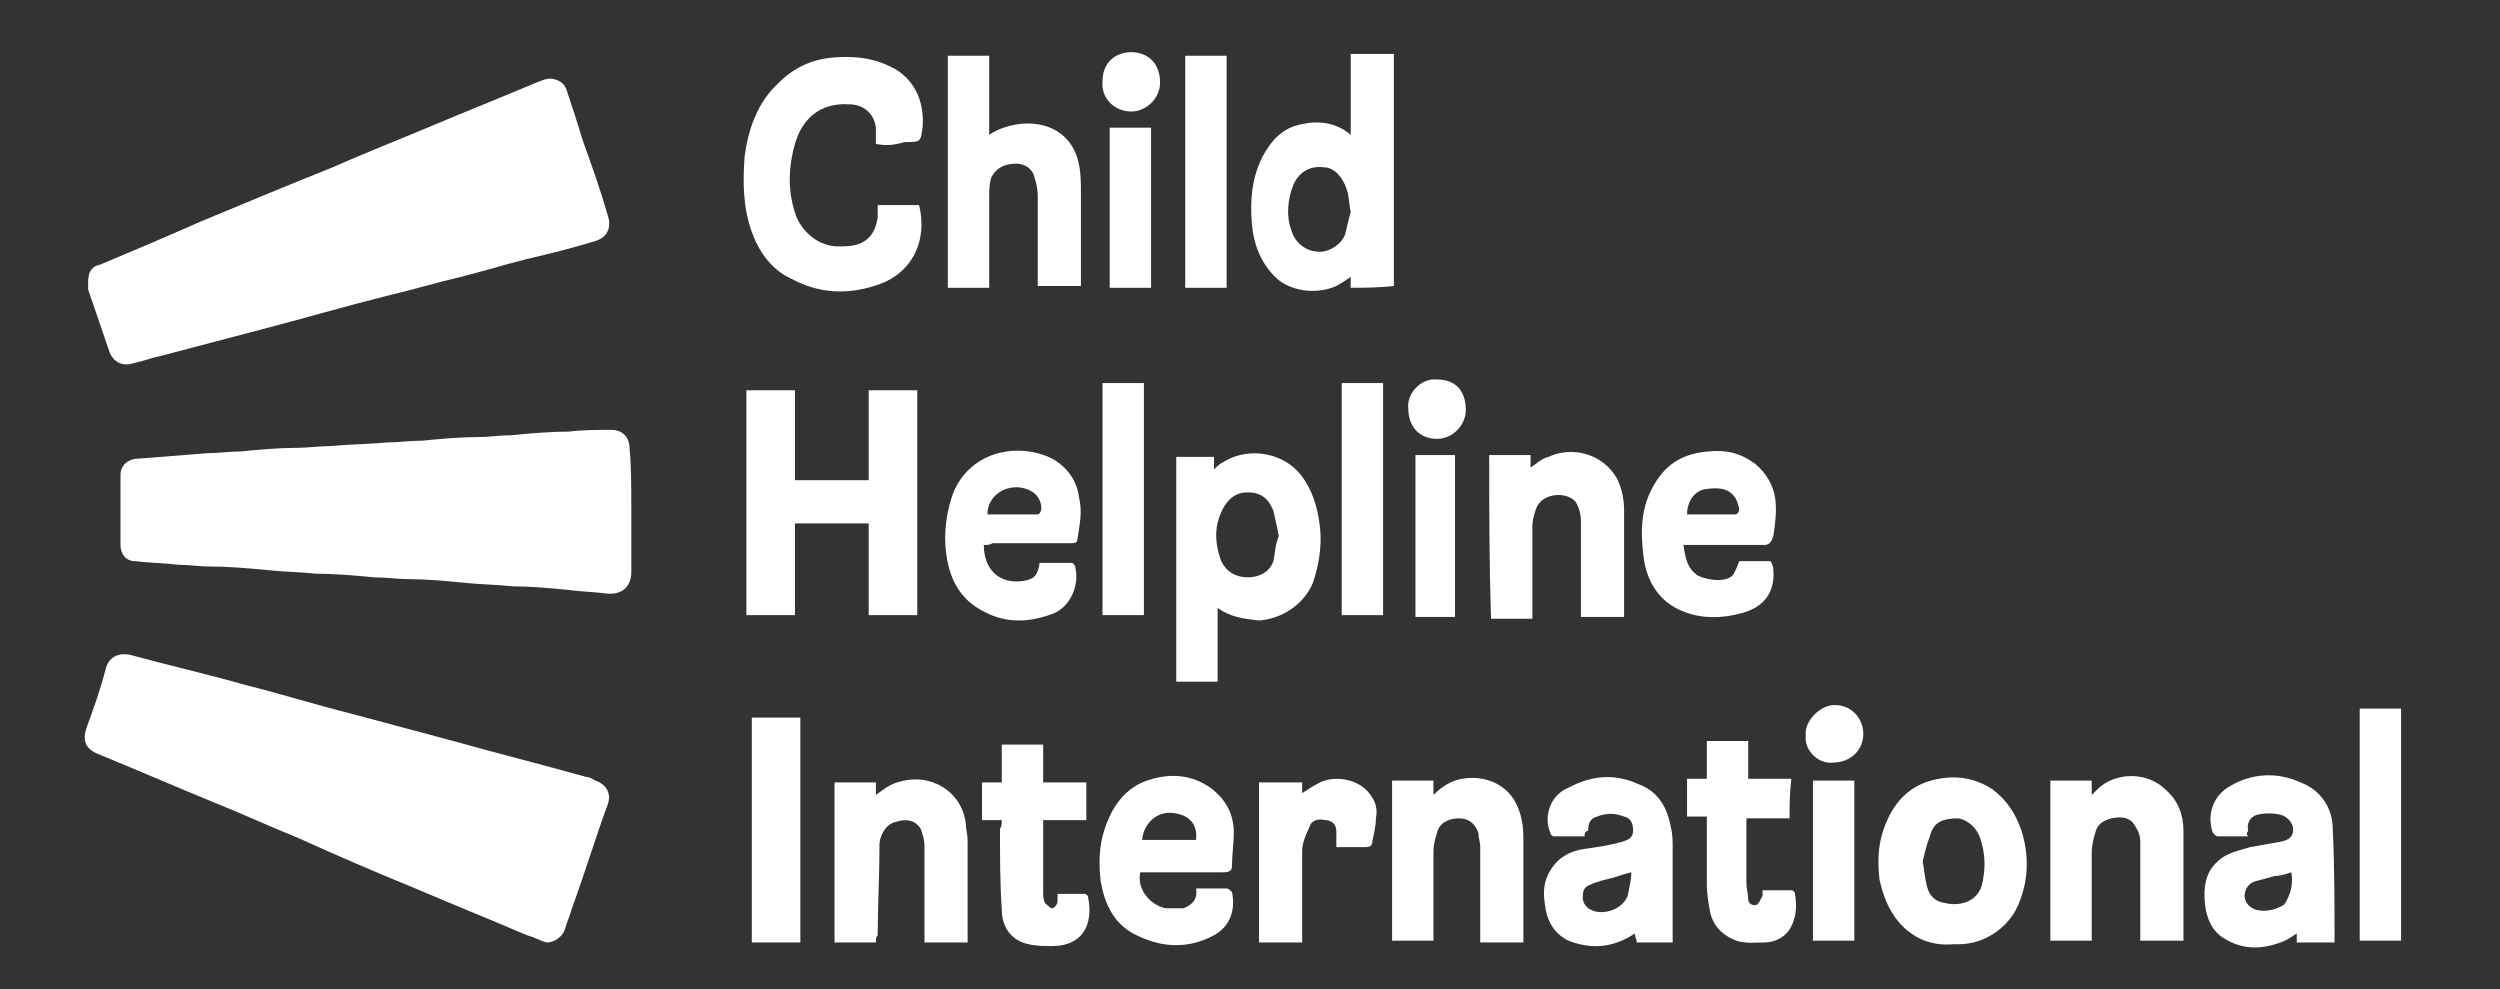
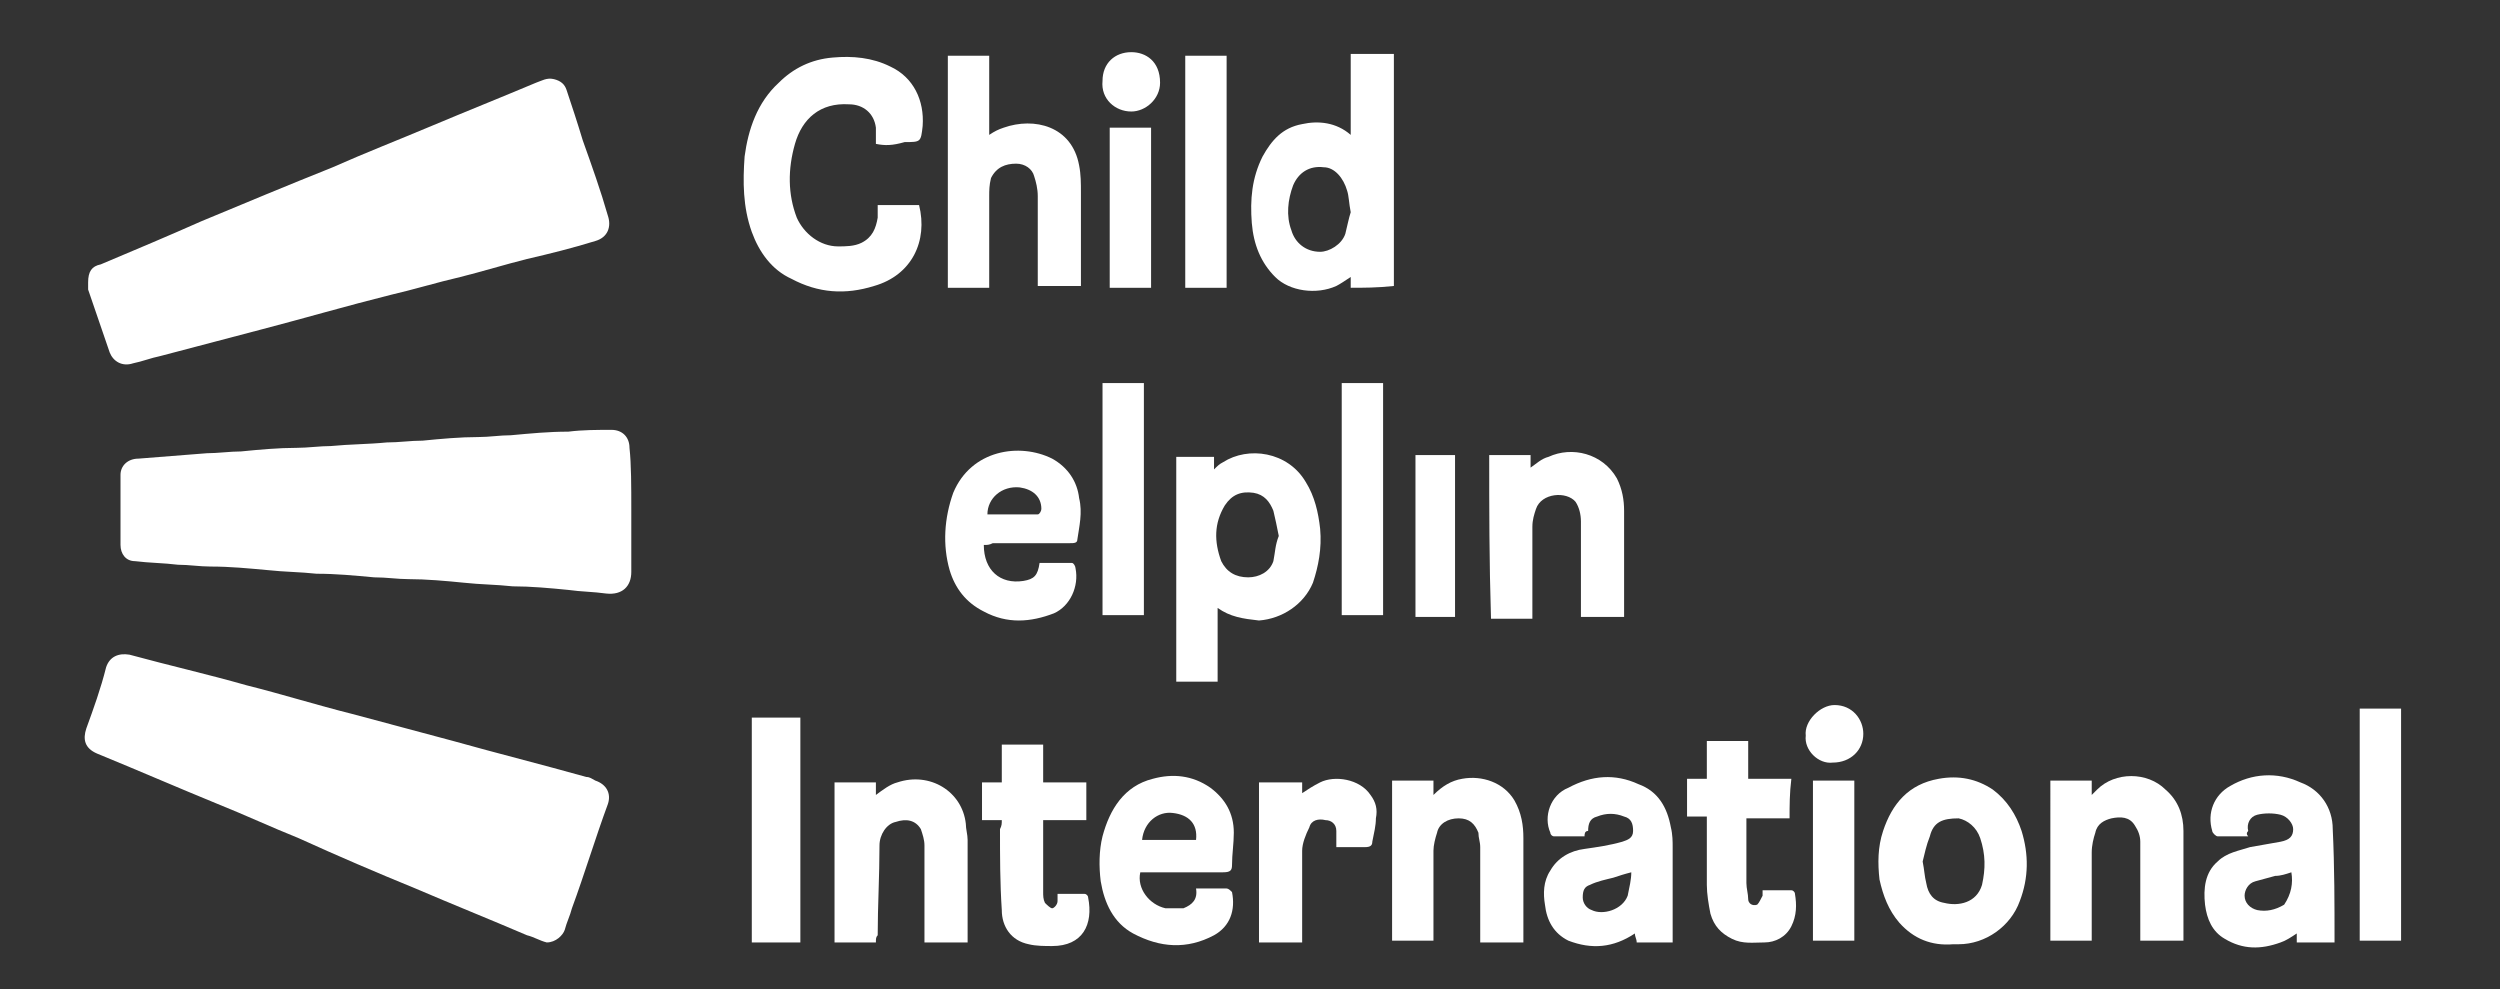
<svg xmlns="http://www.w3.org/2000/svg" version="1.1" id="Layer_1" x="0px" y="0px" viewBox="0 0 139 55" style="enable-background:new 0 0 139 55;" xml:space="preserve">
  <rect x="0" y="0" width="139" height="55" fill="#333333" stroke="none" />
  <style type="text/css">
	.st0{fill:#FFFFFF;}
</style>
  <g>
    <g>
      <path class="st0" d="M30.4,52.4c-0.4-0.1-0.7-0.3-1.1-0.4c-2.1-0.9-4.1-1.7-6.2-2.6c-2.2-0.9-4.3-1.8-6.5-2.8    c-1.5-0.6-3-1.3-4.5-1.9c-2.2-0.9-4.5-1.9-6.7-2.8c-0.7-0.3-0.8-0.8-0.6-1.4c0.4-1.1,0.8-2.2,1.1-3.4c0.2-0.6,0.7-0.8,1.3-0.7    c2.2,0.6,4.4,1.1,6.5,1.7c2,0.5,3.9,1.1,5.9,1.6c1.9,0.5,3.7,1,5.6,1.5c2.5,0.7,4.9,1.3,7.4,2c0.2,0,0.3,0.1,0.5,0.2    c0.6,0.2,0.9,0.7,0.7,1.3c-0.7,1.9-1.3,3.9-2,5.8c-0.1,0.4-0.3,0.8-0.4,1.2C31.3,52,30.9,52.4,30.4,52.4z" />
      <path class="st0" d="M4.9,15.7c0-0.6,0.2-0.9,0.7-1c1.9-0.8,3.8-1.6,5.6-2.4c2.4-1,4.8-2,7.3-3c1.8-0.8,3.6-1.5,5.5-2.3    c1.9-0.8,3.9-1.6,5.8-2.4c0.3-0.1,0.6-0.3,1-0.2c0.4,0.1,0.6,0.3,0.7,0.6c0.3,0.9,0.6,1.8,0.9,2.8c0.5,1.4,1,2.8,1.4,4.2    c0.2,0.6,0,1.2-0.7,1.4c-1.3,0.4-2.5,0.7-3.8,1c-1.2,0.3-2.5,0.7-3.7,1c-1.3,0.3-2.6,0.7-3.9,1c-2.4,0.6-4.8,1.3-7.1,1.9    c-1.9,0.5-3.8,1-5.7,1.5c-0.5,0.1-1,0.3-1.5,0.4c-0.6,0.2-1.1-0.1-1.3-0.6c-0.4-1.2-0.8-2.3-1.2-3.5C4.9,15.9,4.9,15.7,4.9,15.7z" />
      <path class="st0" d="M35.1,28.3c0,1.2,0,2.3,0,3.5c0,0.8-0.5,1.3-1.4,1.2c-0.7-0.1-1.4-0.1-2.1-0.2c-1-0.1-2.1-0.2-3.1-0.2    c-0.9-0.1-1.8-0.1-2.7-0.2c-1-0.1-2.1-0.2-3.1-0.2c-0.6,0-1.2-0.1-1.9-0.1c-1.1-0.1-2.1-0.2-3.2-0.2c-0.9-0.1-1.8-0.1-2.7-0.2    c-1.1-0.1-2.1-0.2-3.2-0.2c-0.6,0-1.2-0.1-1.8-0.1c-0.8-0.1-1.6-0.1-2.4-0.2c-0.5,0-0.8-0.4-0.8-0.9c0-1.3,0-2.6,0-3.9    c0-0.5,0.4-0.9,1-0.9c1.3-0.1,2.5-0.2,3.8-0.3c0.6,0,1.3-0.1,1.9-0.1c1-0.1,2.1-0.2,3.1-0.2c0.6,0,1.3-0.1,1.9-0.1    c1-0.1,2.1-0.1,3.1-0.2c0.7,0,1.3-0.1,2-0.1c1-0.1,2.1-0.2,3.1-0.2c0.6,0,1.2-0.1,1.8-0.1c1.1-0.1,2.1-0.2,3.2-0.2    c0.8-0.1,1.6-0.1,2.4-0.1c0.6,0,1,0.4,1,1C35.1,25.8,35.1,27.1,35.1,28.3z" />
-       <path class="st0" d="M48.3,26.7c0-1.7,0-3.3,0-5c0.9,0,1.8,0,2.7,0c0,4.2,0,8.3,0,12.5c-0.9,0-1.8,0-2.7,0c0-1.7,0-3.4,0-5.1    c-1.4,0-2.7,0-4.1,0c0,1.7,0,3.4,0,5.1c-0.9,0-1.8,0-2.7,0c0-4.2,0-8.3,0-12.5c0.9,0,1.8,0,2.7,0c0,1.7,0,3.3,0,5    C45.6,26.7,46.9,26.7,48.3,26.7z" />
      <path class="st0" d="M48.7,8c0-0.3,0-0.6,0-0.9c-0.1-0.8-0.7-1.3-1.5-1.3c-1.6-0.1-2.6,0.8-3,2.2c-0.4,1.4-0.4,2.8,0.1,4.1    c0.4,0.9,1.3,1.6,2.3,1.6c0.4,0,0.9,0,1.3-0.2c0.6-0.3,0.8-0.8,0.9-1.4c0-0.2,0-0.5,0-0.7c0.8,0,1.5,0,2.3,0    c0.5,2-0.4,3.9-2.5,4.5c-1.6,0.5-3.1,0.4-4.6-0.4c-1.1-0.5-1.8-1.5-2.2-2.6c-0.5-1.4-0.5-2.8-0.4-4.2c0.2-1.5,0.7-3,1.9-4.1    c0.8-0.8,1.8-1.3,3-1.4c1.1-0.1,2.2,0,3.2,0.5c1.3,0.6,1.9,1.9,1.8,3.3c-0.1,0.9-0.1,0.9-1,0.9C49.6,8.1,49.2,8.1,48.7,8    C48.7,8.1,48.7,8.1,48.7,8z" />
      <path class="st0" d="M75.1,16c0-0.2,0-0.4,0-0.6c-0.3,0.2-0.6,0.4-0.8,0.5c-1.1,0.5-2.6,0.3-3.4-0.5c-0.8-0.8-1.2-1.8-1.3-3    c-0.1-1.3,0-2.5,0.6-3.7c0.5-0.9,1.1-1.6,2.2-1.8c0.9-0.2,1.9-0.1,2.7,0.6c0-1.5,0-3,0-4.5c0.8,0,1.6,0,2.4,0c0,4.3,0,8.6,0,12.9    C76.6,16,75.8,16,75.1,16z M75.1,11.8c-0.1-0.5-0.1-0.9-0.2-1.2c-0.2-0.7-0.7-1.3-1.3-1.3c-0.8-0.1-1.4,0.3-1.7,1    c-0.3,0.8-0.4,1.7-0.1,2.5c0.2,0.7,0.8,1.2,1.6,1.2c0.5,0,1.2-0.4,1.4-1C74.9,12.6,75,12.1,75.1,11.8z" />
      <path class="st0" d="M67.7,33.8c0,0.7,0,1.4,0,2.1c0,0.6,0,1.3,0,2c-0.8,0-1.6,0-2.3,0c0-4.2,0-8.3,0-12.5c0.7,0,1.4,0,2.1,0    c0,0.2,0,0.4,0,0.7c0.2-0.2,0.3-0.3,0.5-0.4c1.4-0.9,3.6-0.6,4.6,1.1c0.5,0.8,0.7,1.7,0.8,2.6c0.1,1.1-0.1,2.1-0.4,3    c-0.5,1.2-1.7,2-3,2.1C69.1,34.4,68.4,34.3,67.7,33.8z M71.1,29.8c-0.1-0.5-0.2-1-0.3-1.4c-0.2-0.5-0.5-0.9-1.1-1    c-0.7-0.1-1.2,0.1-1.6,0.7c-0.6,1-0.6,2-0.2,3.1c0.3,0.6,0.8,0.9,1.5,0.9c0.6,0,1.2-0.3,1.4-0.9C70.9,30.7,70.9,30.3,71.1,29.8z" />
      <path class="st0" d="M55,16c-0.8,0-1.5,0-2.3,0c0-4.3,0-8.6,0-12.9c0.8,0,1.5,0,2.3,0c0,1.5,0,2.9,0,4.4c0.3-0.2,0.5-0.3,0.8-0.4    c1.7-0.6,3.8-0.1,4.2,2.1c0.1,0.5,0.1,1,0.1,1.5c0,1.6,0,3.2,0,4.8c0,0.1,0,0.2,0,0.4c-0.8,0-1.6,0-2.4,0c0-0.1,0-0.2,0-0.4    c0-1.5,0-3.1,0-4.6c0-0.4-0.1-0.8-0.2-1.1c-0.1-0.4-0.5-0.7-1-0.7c-0.6,0-1.1,0.2-1.4,0.8C55,10.3,55,10.6,55,10.9    c0,1.6,0,3.2,0,4.8C55,15.8,55,15.9,55,16z" />
      <path class="st0" d="M88.1,46.5c-0.6,0-1.2,0-1.7,0c-0.1,0-0.2-0.1-0.2-0.2c-0.4-0.9,0-2.1,1-2.5c1.3-0.7,2.6-0.8,3.9-0.2    c1.1,0.4,1.6,1.3,1.8,2.4c0.1,0.4,0.1,0.8,0.1,1.1c0,1.7,0,3.4,0,5.1c0,0,0,0.1,0,0.2c-0.7,0-1.3,0-2,0c0-0.2-0.1-0.3-0.1-0.5    c-1.2,0.8-2.4,0.9-3.7,0.4c-0.8-0.4-1.2-1.1-1.3-2c-0.1-0.6-0.1-1.3,0.3-1.9c0.4-0.7,1.1-1.1,1.9-1.2c0.7-0.1,1.4-0.2,2.1-0.4    c0.3-0.1,0.6-0.2,0.6-0.6c0-0.4-0.1-0.7-0.5-0.8c-0.5-0.2-1-0.2-1.5,0c-0.4,0.1-0.5,0.4-0.5,0.8C88.1,46.2,88.1,46.4,88.1,46.5z     M90.7,48.5c-0.4,0.1-0.7,0.2-1,0.3c-0.4,0.1-0.9,0.2-1.3,0.4c-0.3,0.1-0.4,0.3-0.4,0.7c0,0.3,0.2,0.6,0.5,0.7    c0.6,0.3,1.7,0,2-0.8C90.6,49.3,90.7,48.9,90.7,48.5z" />
      <path class="st0" d="M125,46.5c-0.6,0-1.2,0-1.7,0c-0.1,0-0.3-0.2-0.3-0.3c-0.3-1,0.1-2,1-2.5c1.2-0.7,2.6-0.8,3.9-0.2    c1.1,0.4,1.8,1.4,1.8,2.6c0.1,2.1,0.1,4.2,0.1,6.3c-0.7,0-1.4,0-2.1,0c0-0.2,0-0.3,0-0.5c-0.3,0.2-0.6,0.4-0.9,0.5    c-1.1,0.4-2.1,0.4-3.1-0.2c-0.7-0.4-1-1.1-1.1-1.9c-0.1-0.9,0-1.8,0.7-2.4c0.5-0.5,1.2-0.6,1.8-0.8c0.6-0.1,1.1-0.2,1.7-0.3    c0.5-0.1,0.7-0.3,0.7-0.7c0-0.3-0.3-0.7-0.7-0.8c-0.4-0.1-0.9-0.1-1.3,0c-0.4,0.1-0.6,0.5-0.5,0.9C124.9,46.3,124.9,46.4,125,46.5    z M127.4,48.5c-0.3,0.1-0.6,0.2-0.9,0.2c-0.4,0.1-0.7,0.2-1.1,0.3c-0.4,0.1-0.6,0.5-0.6,0.8c0,0.4,0.3,0.7,0.7,0.8    c0.5,0.1,1,0,1.5-0.3C127.4,49.7,127.5,49.1,127.4,48.5z" />
      <path class="st0" d="M108.6,52.5c-1.2,0.1-2.2-0.3-3-1.2c-0.6-0.7-0.9-1.5-1.1-2.4c-0.1-0.9-0.1-1.8,0.2-2.7    c0.5-1.5,1.4-2.6,3.1-2.9c1.1-0.2,2.1,0,3,0.6c0.8,0.6,1.3,1.4,1.6,2.3c0.4,1.3,0.4,2.6-0.1,3.9c-0.5,1.4-1.9,2.4-3.4,2.4    C108.9,52.5,108.8,52.5,108.6,52.5z M106.9,47.9c0.1,0.5,0.1,0.8,0.2,1.2c0.1,0.6,0.4,1,1,1.1c0.8,0.2,1.8,0,2.1-1    c0.2-0.9,0.2-1.7-0.1-2.6c-0.2-0.6-0.7-1-1.2-1.1c-0.9,0-1.4,0.2-1.6,1C107.1,47,107,47.5,106.9,47.9z" />
      <path class="st0" d="M82.8,25.3c0.8,0,1.5,0,2.3,0c0,0.2,0,0.5,0,0.7c0.3-0.2,0.6-0.5,1-0.6c1.3-0.6,3-0.2,3.8,1.2    c0.3,0.6,0.4,1.2,0.4,1.8c0,1.8,0,3.7,0,5.5c0,0.1,0,0.2,0,0.4c-0.8,0-1.6,0-2.4,0c0-0.1,0-0.3,0-0.4c0-1.6,0-3.3,0-4.9    c0-0.4-0.1-0.8-0.3-1.1c-0.5-0.6-1.9-0.5-2.2,0.4c-0.1,0.3-0.2,0.6-0.2,1c0,1.6,0,3.1,0,4.7c0,0.1,0,0.2,0,0.4c-0.8,0-1.6,0-2.3,0    C82.8,31.2,82.8,28.3,82.8,25.3z" />
      <path class="st0" d="M114,43.4c0.8,0,1.6,0,2.3,0c0,0.2,0,0.5,0,0.8c0.1-0.1,0.2-0.2,0.3-0.3c1-1,2.8-1,3.8,0c0.7,0.6,1,1.4,1,2.3    c0,2,0,4,0,5.9c0,0.1,0,0.1,0,0.2c-0.8,0-1.6,0-2.4,0c0-0.1,0-0.3,0-0.4c0-1.7,0-3.4,0-5.1c0-0.3-0.1-0.6-0.3-0.9    c-0.3-0.5-0.8-0.5-1.3-0.4c-0.4,0.1-0.8,0.3-0.9,0.8c-0.1,0.3-0.2,0.7-0.2,1.1c0,1.5,0,3,0,4.5c0,0.1,0,0.2,0,0.4    c-0.8,0-1.6,0-2.3,0C114,49.4,114,46.4,114,43.4z" />
      <path class="st0" d="M84.7,52.4c-0.8,0-1.6,0-2.4,0c0-0.1,0-0.3,0-0.4c0-1.6,0-3.3,0-4.9c0-0.3-0.1-0.5-0.1-0.8    c-0.2-0.5-0.5-0.8-1.1-0.8c-0.6,0-1.1,0.3-1.2,0.8c-0.1,0.3-0.2,0.7-0.2,1c0,1.5,0,3.1,0,4.6c0,0.1,0,0.2,0,0.4    c-0.8,0-1.5,0-2.3,0c0-3,0-5.9,0-8.9c0.8,0,1.5,0,2.3,0c0,0.2,0,0.5,0,0.8c0.5-0.5,1-0.8,1.6-0.9c1.1-0.2,2.3,0.2,2.9,1.2    c0.4,0.7,0.5,1.4,0.5,2.1c0,1.8,0,3.5,0,5.3C84.7,52.1,84.7,52.2,84.7,52.4z" />
      <path class="st0" d="M48.7,52.4c-0.8,0-1.6,0-2.3,0c0-3,0-5.9,0-8.9c0.8,0,1.5,0,2.3,0c0,0.2,0,0.5,0,0.7c0.4-0.3,0.8-0.6,1.2-0.7    c1.8-0.6,3.6,0.5,3.8,2.3c0,0.3,0.1,0.6,0.1,0.9c0,1.8,0,3.5,0,5.3c0,0.1,0,0.2,0,0.4c-0.8,0-1.6,0-2.4,0c0-0.1,0-0.3,0-0.4    c0-1.7,0-3.4,0-5c0-0.3-0.1-0.6-0.2-0.9c-0.3-0.5-0.8-0.6-1.4-0.4c-0.5,0.1-0.9,0.7-0.9,1.3c0,1.7-0.1,3.4-0.1,5    C48.7,52.1,48.7,52.2,48.7,52.4z" />
-       <path class="st0" d="M93.6,30.3c0.1,0.7,0.2,1.3,0.8,1.7c0.6,0.3,1.7,0.4,2-0.1c0.1-0.2,0.2-0.4,0.3-0.7c0.5,0,1.1,0,1.7,0    c0.1,0,0.2,0.3,0.2,0.5c0.1,1.3-0.6,2.1-1.8,2.4c-1.1,0.3-2.2,0.3-3.2-0.1c-1.3-0.5-2-1.6-2.2-2.9c-0.2-1.5-0.2-2.9,0.6-4.2    c0.7-1.2,1.7-1.7,3-1.8c1-0.1,1.8,0.1,2.6,0.7c0.6,0.5,1,1.2,1.1,1.9c0.1,0.7,0,1.4-0.1,2.1c-0.1,0.3-0.2,0.5-0.5,0.5    c-1.4,0-2.8,0-4.2,0C93.9,30.3,93.8,30.3,93.6,30.3z M93.8,28.6c0.9,0,1.8,0,2.7,0c0.1,0,0.2-0.2,0.2-0.2c0-0.2-0.1-0.5-0.2-0.7    c-0.4-0.6-1-0.6-1.7-0.5C94.2,27.3,93.8,27.9,93.8,28.6z" />
      <path class="st0" d="M66.5,49.4c0.6,0,1.2,0,1.7,0c0.1,0,0.2,0.1,0.3,0.2c0.2,1-0.1,1.9-1,2.4c-1.5,0.8-3,0.7-4.5-0.1    c-1.1-0.6-1.6-1.7-1.8-2.9c-0.1-0.8-0.1-1.7,0.1-2.5c0.4-1.5,1.2-2.8,2.8-3.2c1.1-0.3,2.2-0.2,3.2,0.5c0.8,0.6,1.3,1.4,1.3,2.5    c0,0.6-0.1,1.2-0.1,1.8c0,0.3-0.1,0.4-0.5,0.4c-1.5,0-2.9,0-4.4,0c-0.1,0-0.1,0-0.2,0c-0.2,0.9,0.5,1.8,1.4,2c0.3,0,0.6,0,1,0    C66.3,50.3,66.6,50,66.5,49.4z M66.5,46.7c0.1-0.9-0.4-1.4-1.3-1.5c-0.8-0.1-1.6,0.5-1.7,1.5C64.5,46.7,65.5,46.7,66.5,46.7z" />
      <path class="st0" d="M54.7,30.3c0,1.4,0.9,2.2,2.2,2c0.6-0.1,0.8-0.3,0.9-1c0.6,0,1.2,0,1.8,0c0.1,0,0.2,0.2,0.2,0.3    c0.2,1-0.3,2.1-1.2,2.5c-1.3,0.5-2.6,0.6-3.9-0.1c-1-0.5-1.6-1.3-1.9-2.3c-0.4-1.4-0.3-2.9,0.2-4.3c1-2.4,3.7-2.8,5.5-1.9    c0.9,0.5,1.4,1.3,1.5,2.2c0.2,0.8,0,1.6-0.1,2.3c0,0.2-0.2,0.2-0.4,0.2c-1.4,0-2.9,0-4.3,0C55,30.3,54.9,30.3,54.7,30.3z     M54.9,28.6c0.9,0,1.9,0,2.8,0c0.1,0,0.2-0.2,0.2-0.3c0-0.7-0.5-1.1-1.2-1.2C55.7,27,54.9,27.7,54.9,28.6z" />
      <path class="st0" d="M99.5,45.5c-0.8,0-1.6,0-2.4,0c0,0.1,0,0.2,0,0.3c0,1.1,0,2.2,0,3.3c0,0.3,0.1,0.6,0.1,0.9    c0,0.2,0.2,0.4,0.5,0.3c0.1-0.1,0.2-0.3,0.3-0.5c0-0.1,0-0.2,0-0.3c0.6,0,1.1,0,1.6,0c0.1,0,0.2,0.1,0.2,0.2    c0.1,0.6,0.1,1.2-0.2,1.8c-0.3,0.6-0.9,0.9-1.5,0.9c-0.6,0-1.2,0.1-1.8-0.2c-0.6-0.3-1-0.7-1.2-1.4c-0.1-0.5-0.2-1.1-0.2-1.6    c0-1.2,0-2.5,0-3.8c-0.4,0-0.7,0-1.1,0c0-0.7,0-1.4,0-2.1c0.4,0,0.7,0,1.1,0c0-0.7,0-1.4,0-2.1c0.8,0,1.5,0,2.3,0    c0,0.7,0,1.4,0,2.1c0.8,0,1.6,0,2.4,0C99.5,44.1,99.5,44.8,99.5,45.5z" />
      <path class="st0" d="M55.7,45.6c-0.4,0-0.8,0-1.1,0c0-0.7,0-1.4,0-2.1c0.4,0,0.7,0,1.1,0c0-0.7,0-1.4,0-2.1c0.8,0,1.5,0,2.3,0    c0,0.7,0,1.4,0,2.1c0.8,0,1.6,0,2.4,0c0,0.7,0,1.4,0,2.1c-0.8,0-1.6,0-2.4,0c0,0.1,0,0.3,0,0.4c0,1.2,0,2.4,0,3.6    c0,0.2,0,0.4,0.1,0.6c0.1,0.1,0.3,0.3,0.4,0.3c0.1,0,0.3-0.2,0.3-0.4c0-0.1,0-0.3,0-0.4c0.5,0,1,0,1.5,0c0.1,0,0.2,0.1,0.2,0.2    c0.3,1.5-0.3,2.7-2,2.7c-0.4,0-0.9,0-1.3-0.1c-1-0.2-1.5-1-1.5-1.9c-0.1-1.5-0.1-3-0.1-4.5C55.7,45.9,55.7,45.8,55.7,45.6z" />
      <path class="st0" d="M44.5,39.9c0,4.2,0,8.3,0,12.5c-0.9,0-1.8,0-2.7,0c0-4.2,0-8.3,0-12.5C42.6,39.9,43.5,39.9,44.5,39.9z" />
-       <path class="st0" d="M72.4,52.4c-0.8,0-1.6,0-2.4,0c0-3,0-5.9,0-8.9c0.8,0,1.6,0,2.4,0c0,0.2,0,0.4,0,0.6c0.3-0.2,0.6-0.4,1-0.6    c0.8-0.4,2.2-0.2,2.8,0.7c0.3,0.4,0.4,0.8,0.3,1.3c0,0.4-0.1,0.8-0.2,1.3c0,0.2-0.1,0.3-0.4,0.3c-0.5,0-1.1,0-1.6,0    c0-0.3,0-0.6,0-0.9c0-0.4-0.3-0.6-0.6-0.6c-0.4-0.1-0.8,0-0.9,0.4c-0.2,0.4-0.4,0.9-0.4,1.3c0,1.6,0,3.2,0,4.9    C72.4,52.1,72.4,52.2,72.4,52.4z" />
+       <path class="st0" d="M72.4,52.4c-0.8,0-1.6,0-2.4,0c0-3,0-5.9,0-8.9c0.8,0,1.6,0,2.4,0c0,0.2,0,0.4,0,0.6c0.3-0.2,0.6-0.4,1-0.6    c0.8-0.4,2.2-0.2,2.8,0.7c0.3,0.4,0.4,0.8,0.3,1.3c0,0.4-0.1,0.8-0.2,1.3c0,0.2-0.1,0.3-0.4,0.3c-0.5,0-1.1,0-1.6,0    c0-0.3,0-0.6,0-0.9c0-0.4-0.3-0.6-0.6-0.6c-0.4-0.1-0.8,0-0.9,0.4c-0.2,0.4-0.4,0.9-0.4,1.3c0,1.6,0,3.2,0,4.9    C72.4,52.1,72.4,52.2,72.4,52.4" />
      <path class="st0" d="M131.2,39.4c0.8,0,1.5,0,2.3,0c0,4.3,0,8.6,0,12.9c-0.8,0-1.5,0-2.3,0C131.2,48.1,131.2,43.8,131.2,39.4z" />
      <path class="st0" d="M61.3,21.3c0.8,0,1.6,0,2.3,0c0,4.3,0,8.6,0,12.9c-0.8,0-1.6,0-2.3,0C61.3,29.9,61.3,25.6,61.3,21.3z" />
      <path class="st0" d="M74.6,21.3c0.8,0,1.5,0,2.3,0c0,4.3,0,8.6,0,12.9c-0.8,0-1.5,0-2.3,0C74.6,29.9,74.6,25.6,74.6,21.3z" />
      <path class="st0" d="M65.9,3.1c0.8,0,1.5,0,2.3,0c0,4.3,0,8.6,0,12.9c-0.8,0-1.5,0-2.3,0C65.9,11.7,65.9,7.5,65.9,3.1z" />
      <path class="st0" d="M100.8,43.4c0.8,0,1.5,0,2.3,0c0,3,0,5.9,0,8.9c-0.8,0-1.5,0-2.3,0C100.8,49.4,100.8,46.4,100.8,43.4z" />
      <path class="st0" d="M61.7,7.1c0.8,0,1.5,0,2.3,0c0,3,0,5.9,0,8.9c-0.8,0-1.5,0-2.3,0C61.7,13.1,61.7,10.1,61.7,7.1z" />
      <path class="st0" d="M78.7,25.3c0.1,0,0.2,0,0.2,0c0.7,0,1.3,0,2,0c0,3,0,6,0,9c-0.7,0-1.5,0-2.2,0C78.7,31.2,78.7,28.3,78.7,25.3    z" />
      <path class="st0" d="M100.4,40.9c-0.1-0.8,0.8-1.7,1.6-1.7c1,0,1.6,0.8,1.6,1.6c0,0.9-0.7,1.6-1.7,1.6    C101.1,42.5,100.3,41.7,100.4,40.9z" />
      <path class="st0" d="M64.5,4.6c0,0.9-0.8,1.6-1.6,1.6c-0.9,0-1.7-0.7-1.6-1.7c0-1,0.7-1.6,1.6-1.6C63.7,2.9,64.5,3.4,64.5,4.6z" />
-       <path class="st0" d="M79.9,21.1c1,0,1.6,0.6,1.6,1.7c0,0.8-0.7,1.6-1.6,1.6c-1,0-1.6-0.7-1.6-1.7C78.2,21.9,79,21,79.9,21.1z" />
    </g>
  </g>
</svg>